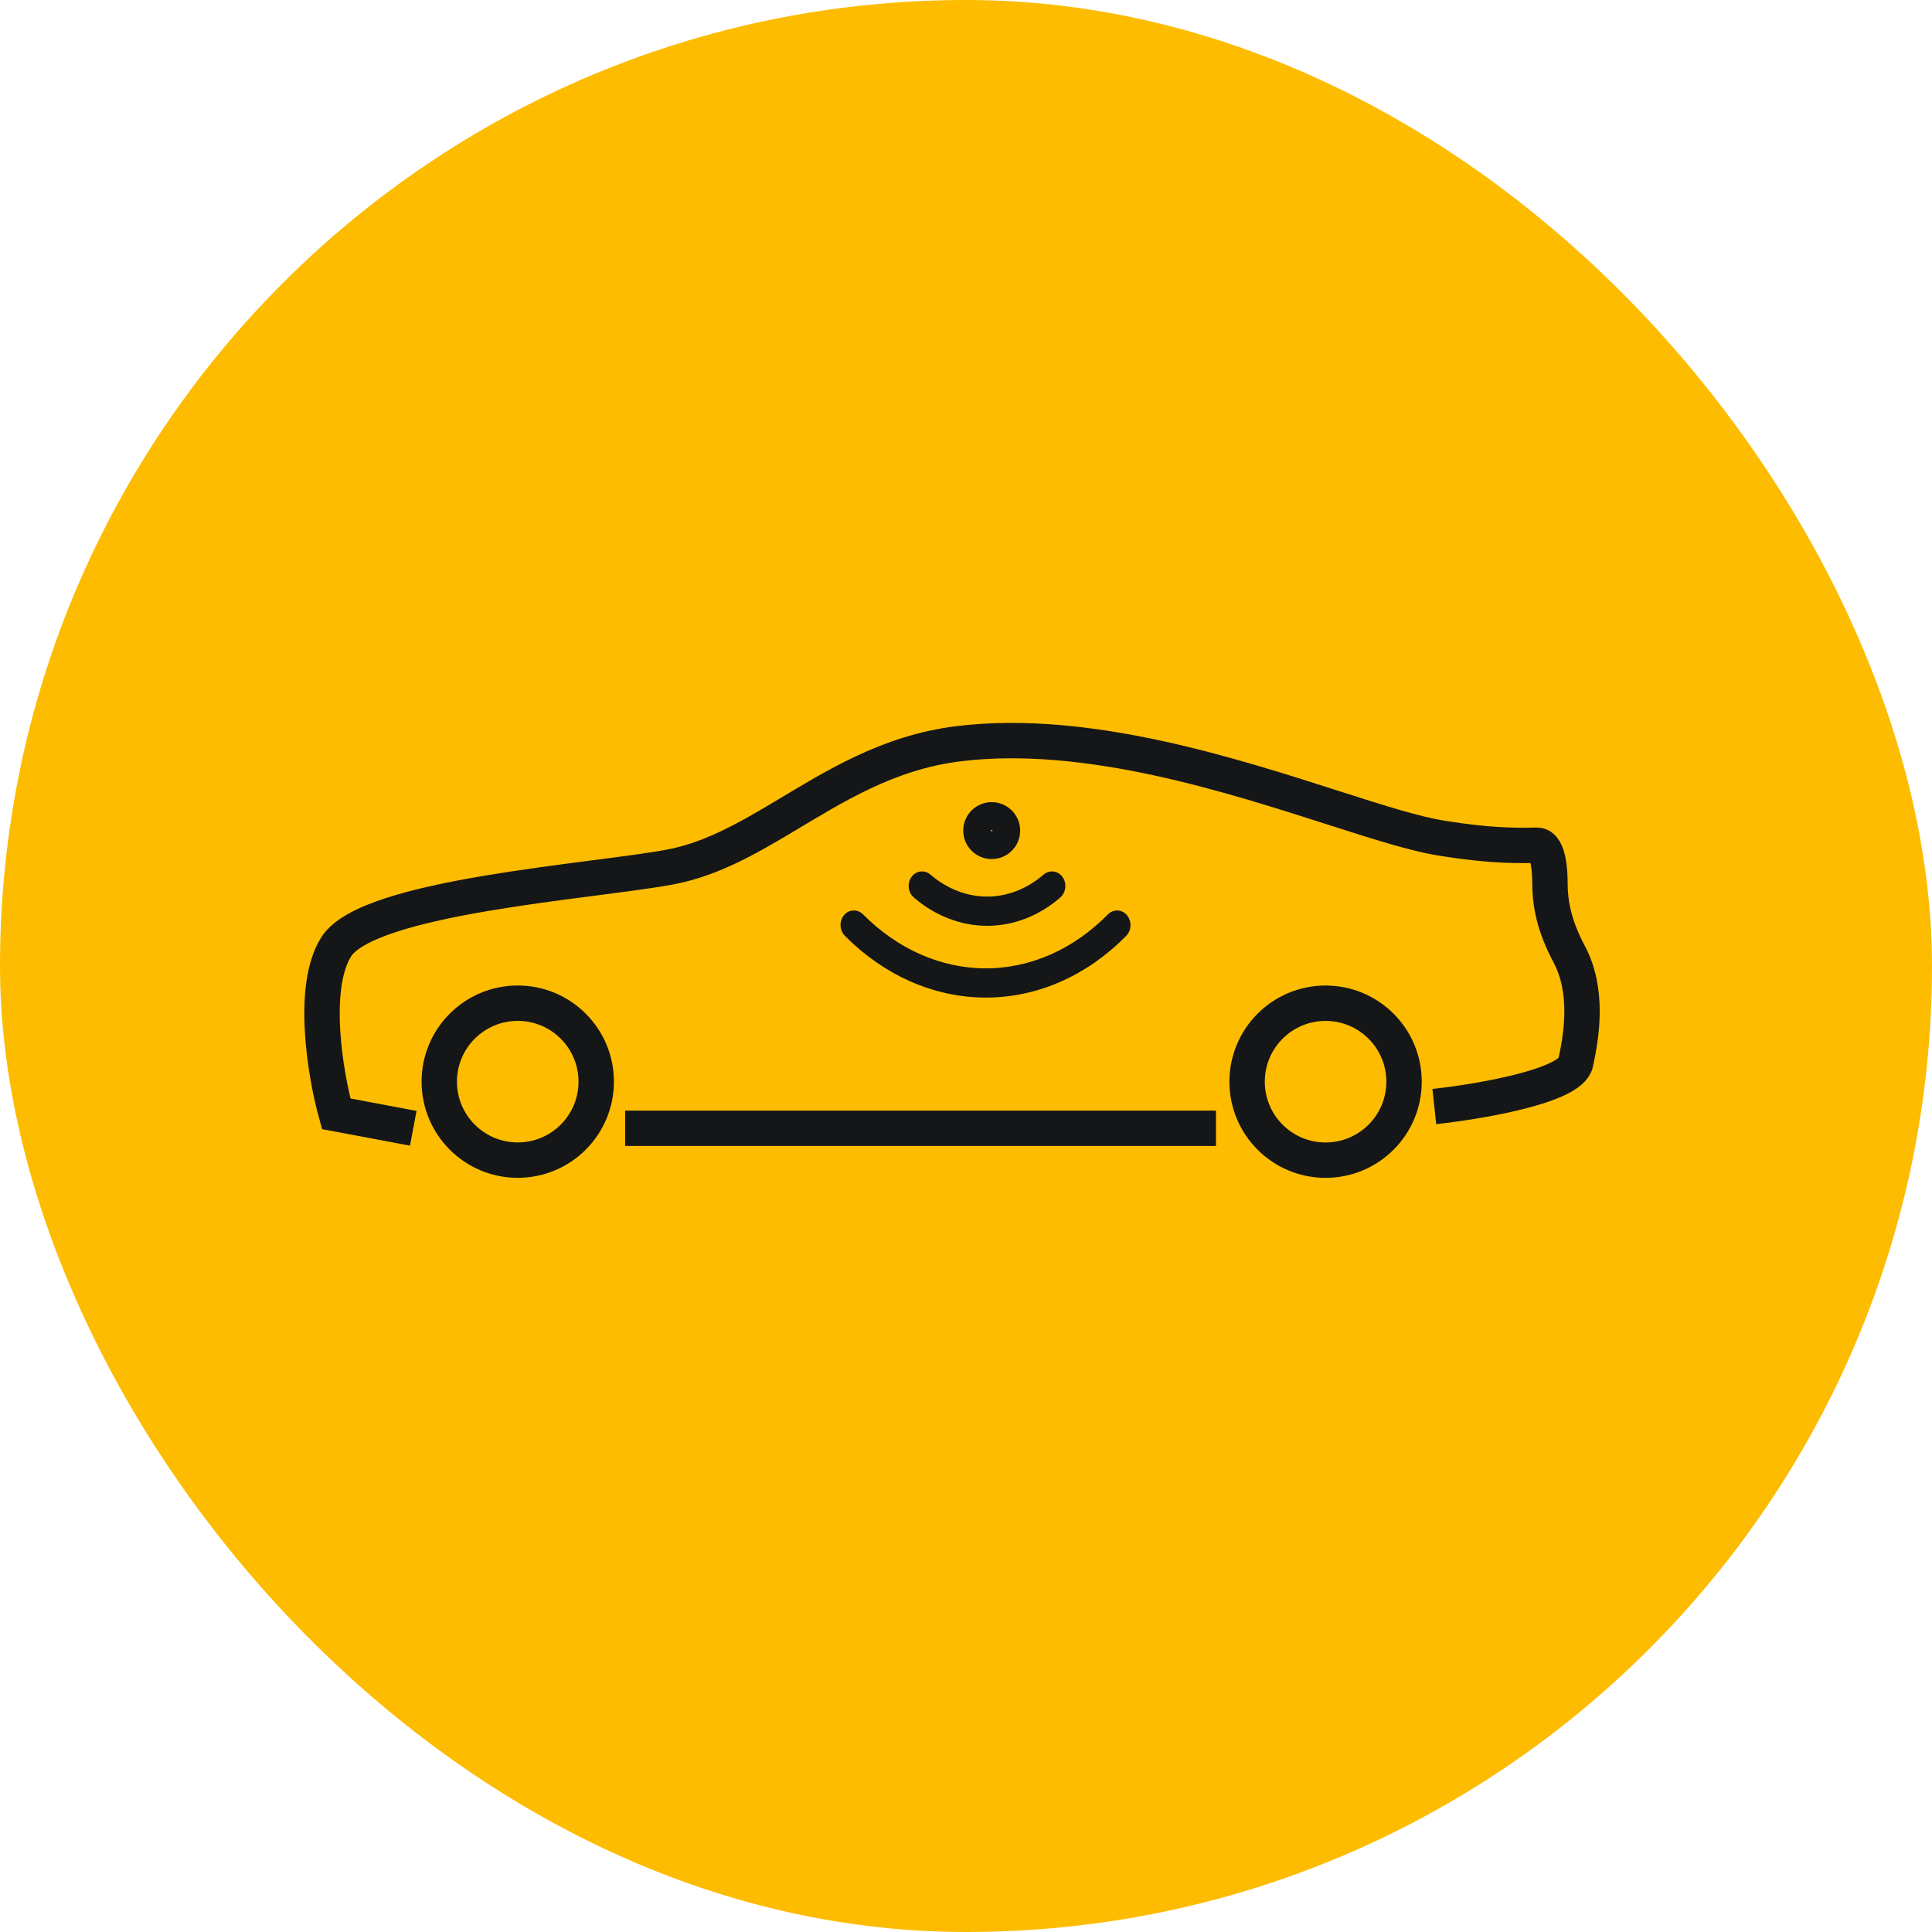
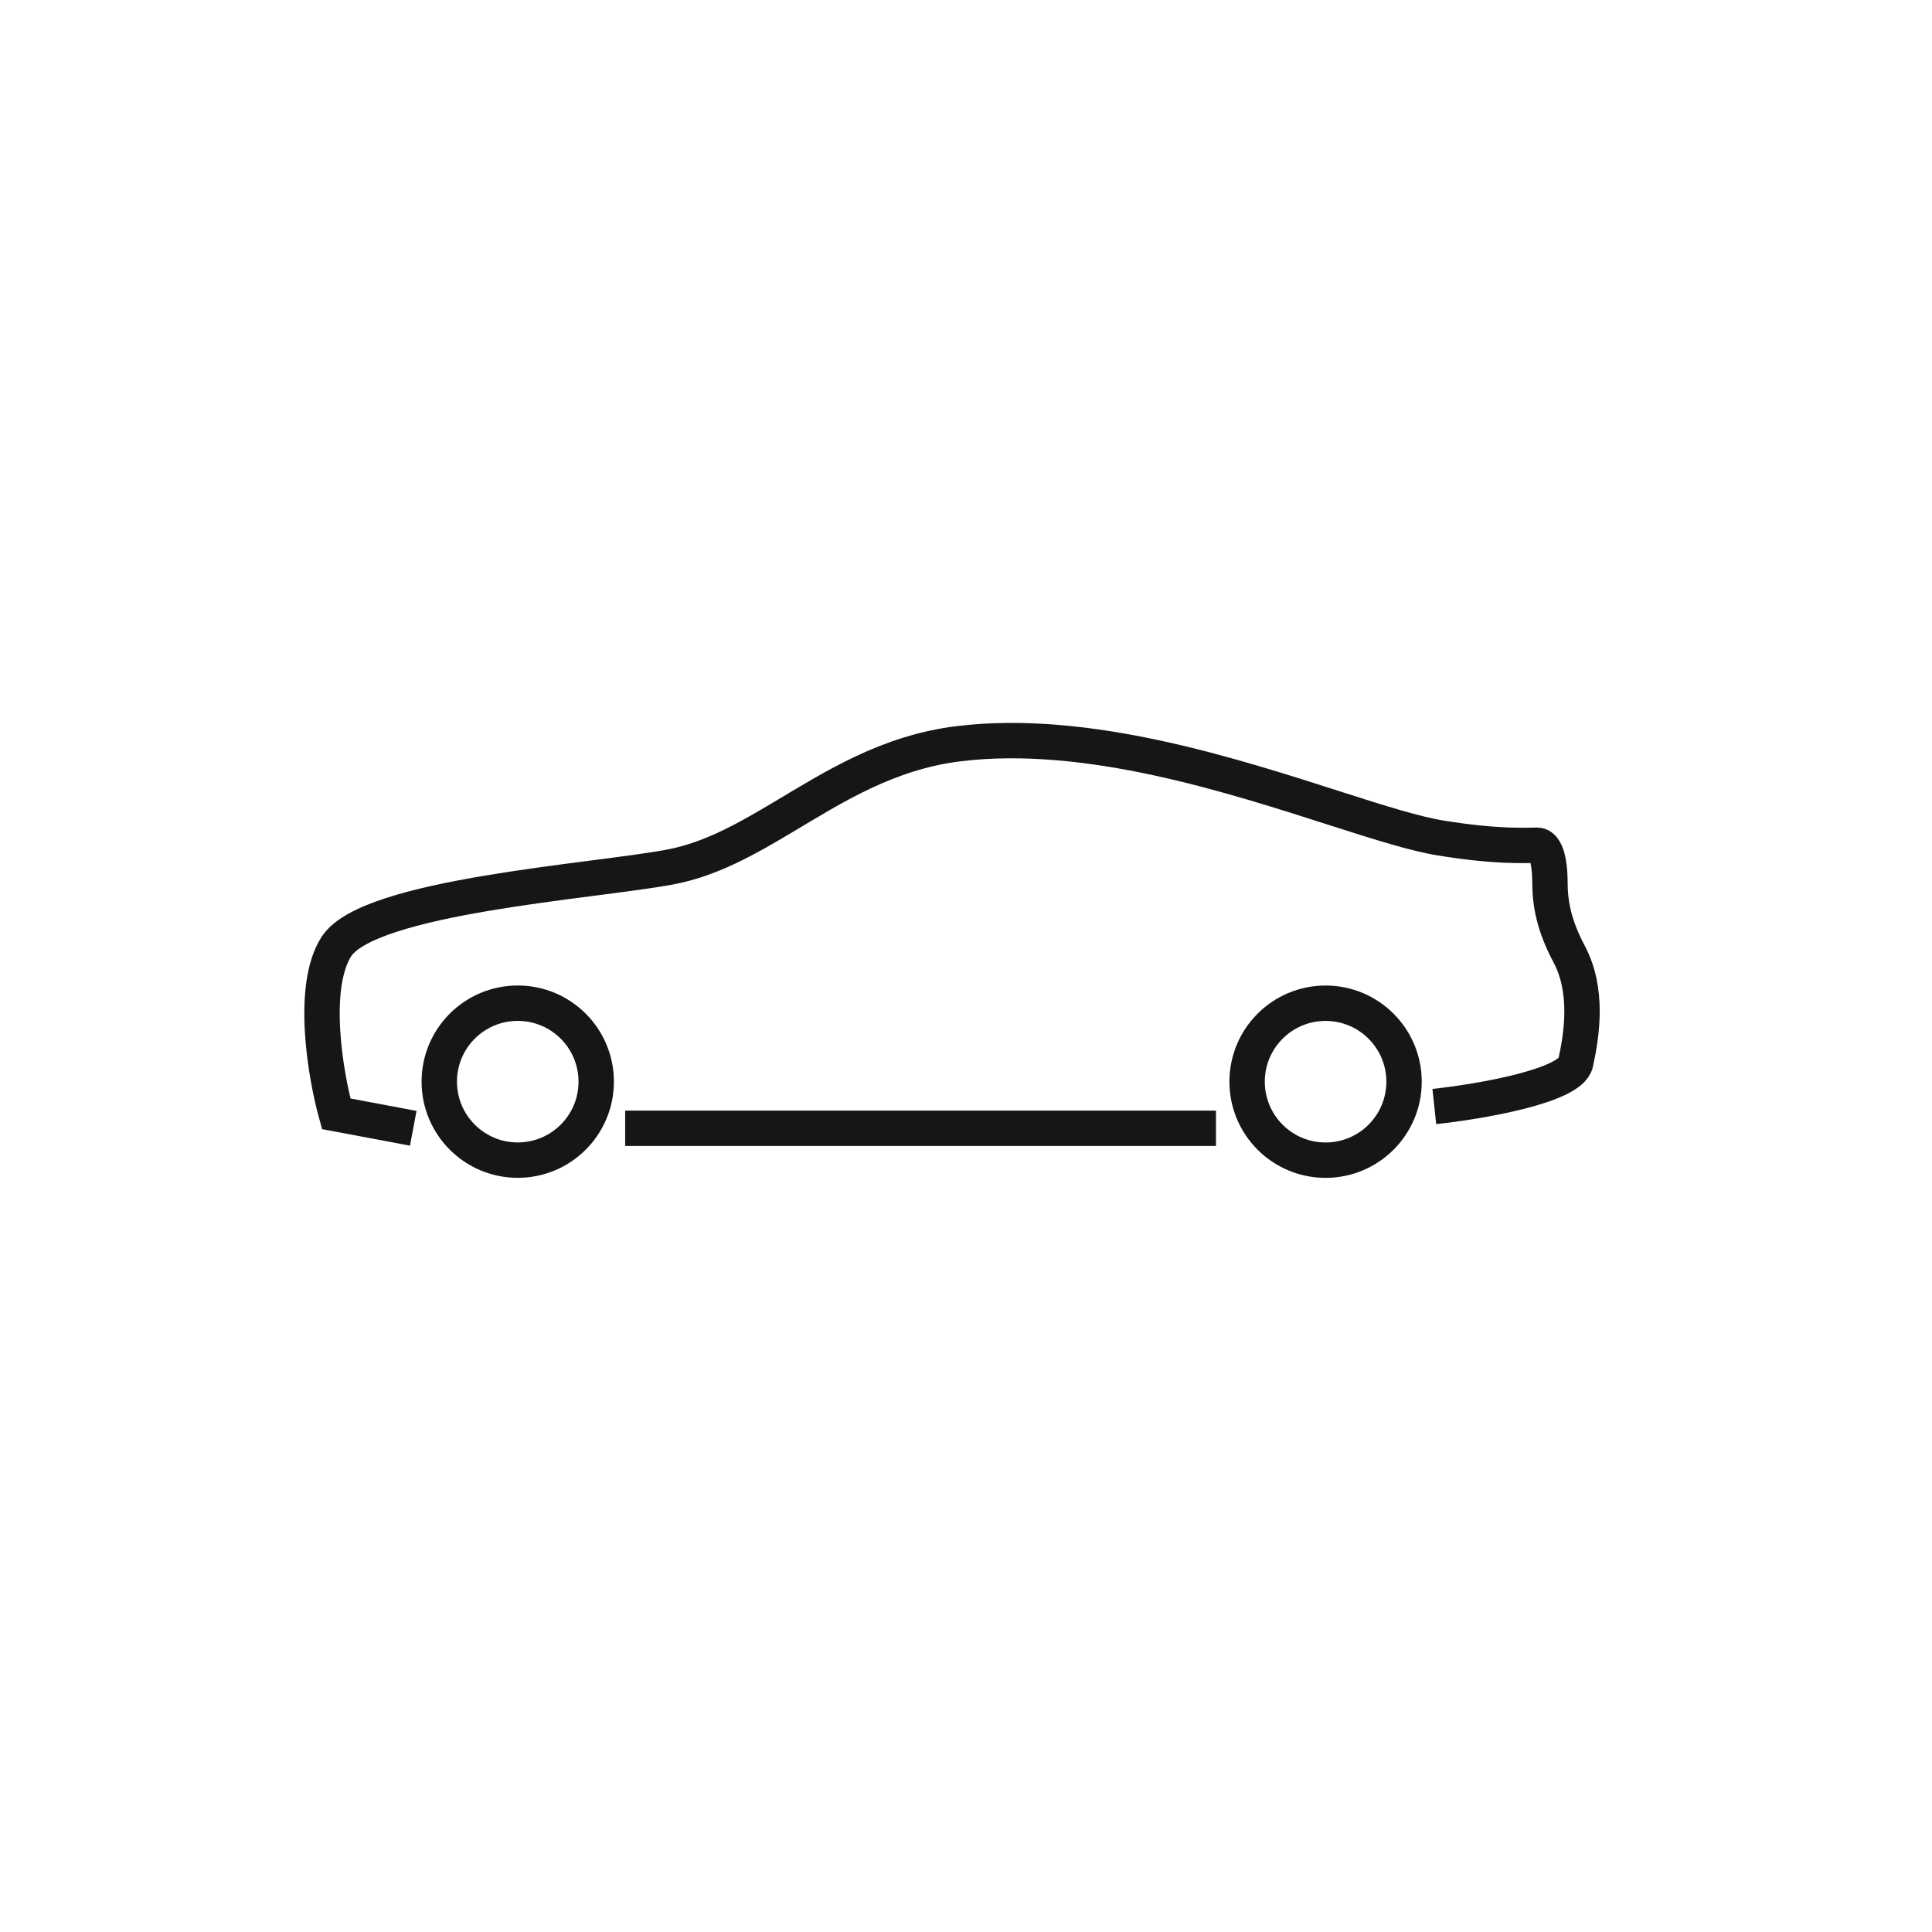
<svg xmlns="http://www.w3.org/2000/svg" width="60" height="60" viewBox="0 0 60 60" fill="none">
-   <rect width="60" height="60" rx="30" fill="#FDBC00" />
  <circle cx="16.079" cy="33.592" r="2.437" stroke="#151618" stroke-width="1.099" />
  <path d="M12.834 35.04L10.441 34.59C10.108 33.387 9.643 30.668 10.441 29.405C11.438 27.828 18.418 27.377 20.811 26.926C22.051 26.693 23.154 26.073 24.29 25.395C25.895 24.438 27.567 23.363 29.786 23.095C33.782 22.611 38.289 24.089 41.553 25.134C42.849 25.55 43.95 25.896 44.743 26.025C46.509 26.31 47.336 26.25 47.735 26.25C48.134 26.25 48.134 27.269 48.134 27.377C48.134 28.053 48.254 28.729 48.732 29.631C49.331 30.758 49.131 32.11 48.932 33.012C48.772 33.733 45.94 34.214 44.544 34.364M19.415 35.04H37.763" stroke="#151618" stroke-width="1.099" />
  <circle cx="41.167" cy="33.593" r="2.437" stroke="#151618" stroke-width="1.099" />
-   <path fill-rule="evenodd" clip-rule="evenodd" d="M30.616 30.312C29.163 30.312 27.754 29.693 26.631 28.563C26.555 28.487 26.444 28.499 26.382 28.59C26.32 28.682 26.331 28.817 26.406 28.893C27.593 30.088 29.083 30.742 30.618 30.742C32.153 30.742 33.636 30.088 34.808 28.893C34.882 28.817 34.892 28.682 34.828 28.59C34.765 28.499 34.654 28.487 34.579 28.563C33.47 29.693 32.068 30.312 30.616 30.312Z" fill="#151618" stroke="#151618" stroke-width="0.478" stroke-linecap="round" stroke-linejoin="round" />
-   <path fill-rule="evenodd" clip-rule="evenodd" d="M30.656 28.083C29.97 28.083 29.299 27.823 28.737 27.34C28.657 27.271 28.546 27.294 28.49 27.39C28.434 27.487 28.454 27.622 28.534 27.69C29.156 28.225 29.899 28.513 30.659 28.513C31.419 28.513 32.158 28.225 32.774 27.69C32.853 27.622 32.871 27.487 32.814 27.39C32.757 27.294 32.646 27.271 32.567 27.34C32.01 27.823 31.342 28.083 30.656 28.083Z" fill="#151618" stroke="#151618" stroke-width="0.478" stroke-linecap="round" stroke-linejoin="round" />
-   <path fill-rule="evenodd" clip-rule="evenodd" d="M30.798 26.01C30.679 26.01 30.583 25.914 30.583 25.795C30.583 25.676 30.679 25.58 30.798 25.58C30.916 25.58 31.013 25.676 31.013 25.795C31.013 25.914 30.916 26.01 30.798 26.01ZM30.798 25.15C31.154 25.15 31.443 25.439 31.443 25.795C31.443 26.151 31.154 26.44 30.798 26.44C30.441 26.44 30.153 26.151 30.153 25.795C30.153 25.439 30.441 25.15 30.798 25.15Z" fill="#151618" stroke="#151618" stroke-width="0.478" />
</svg>